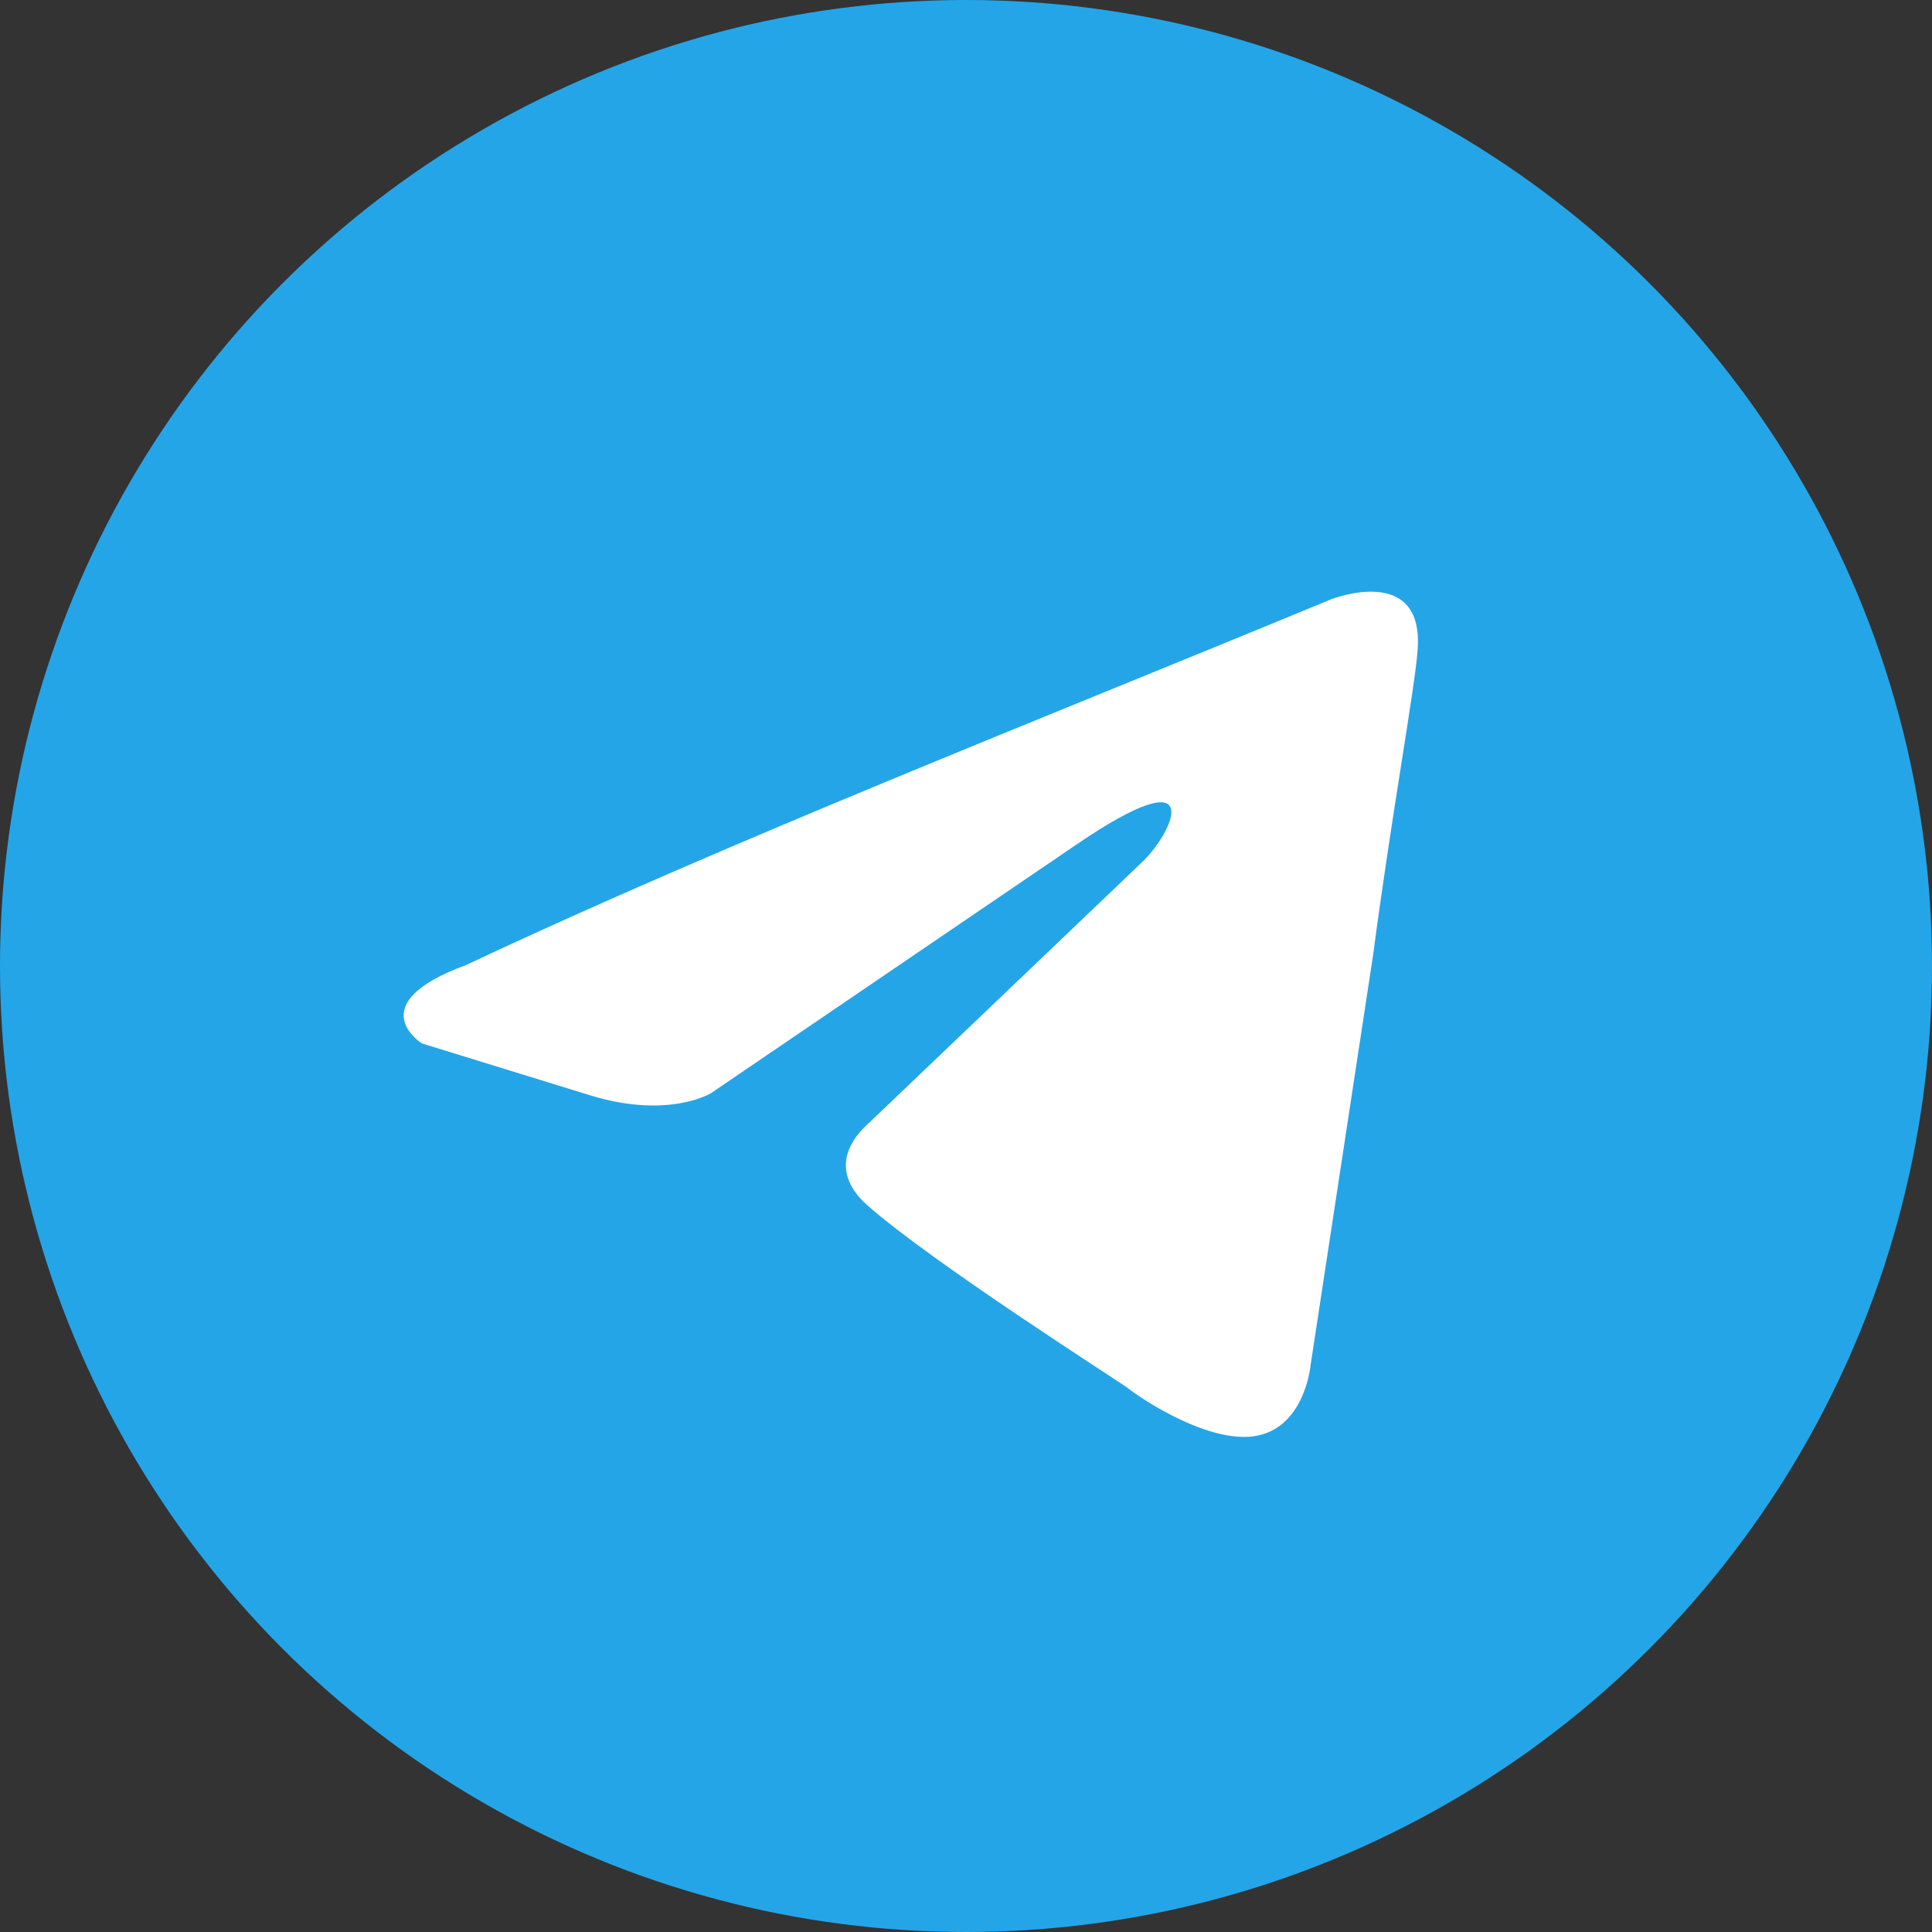
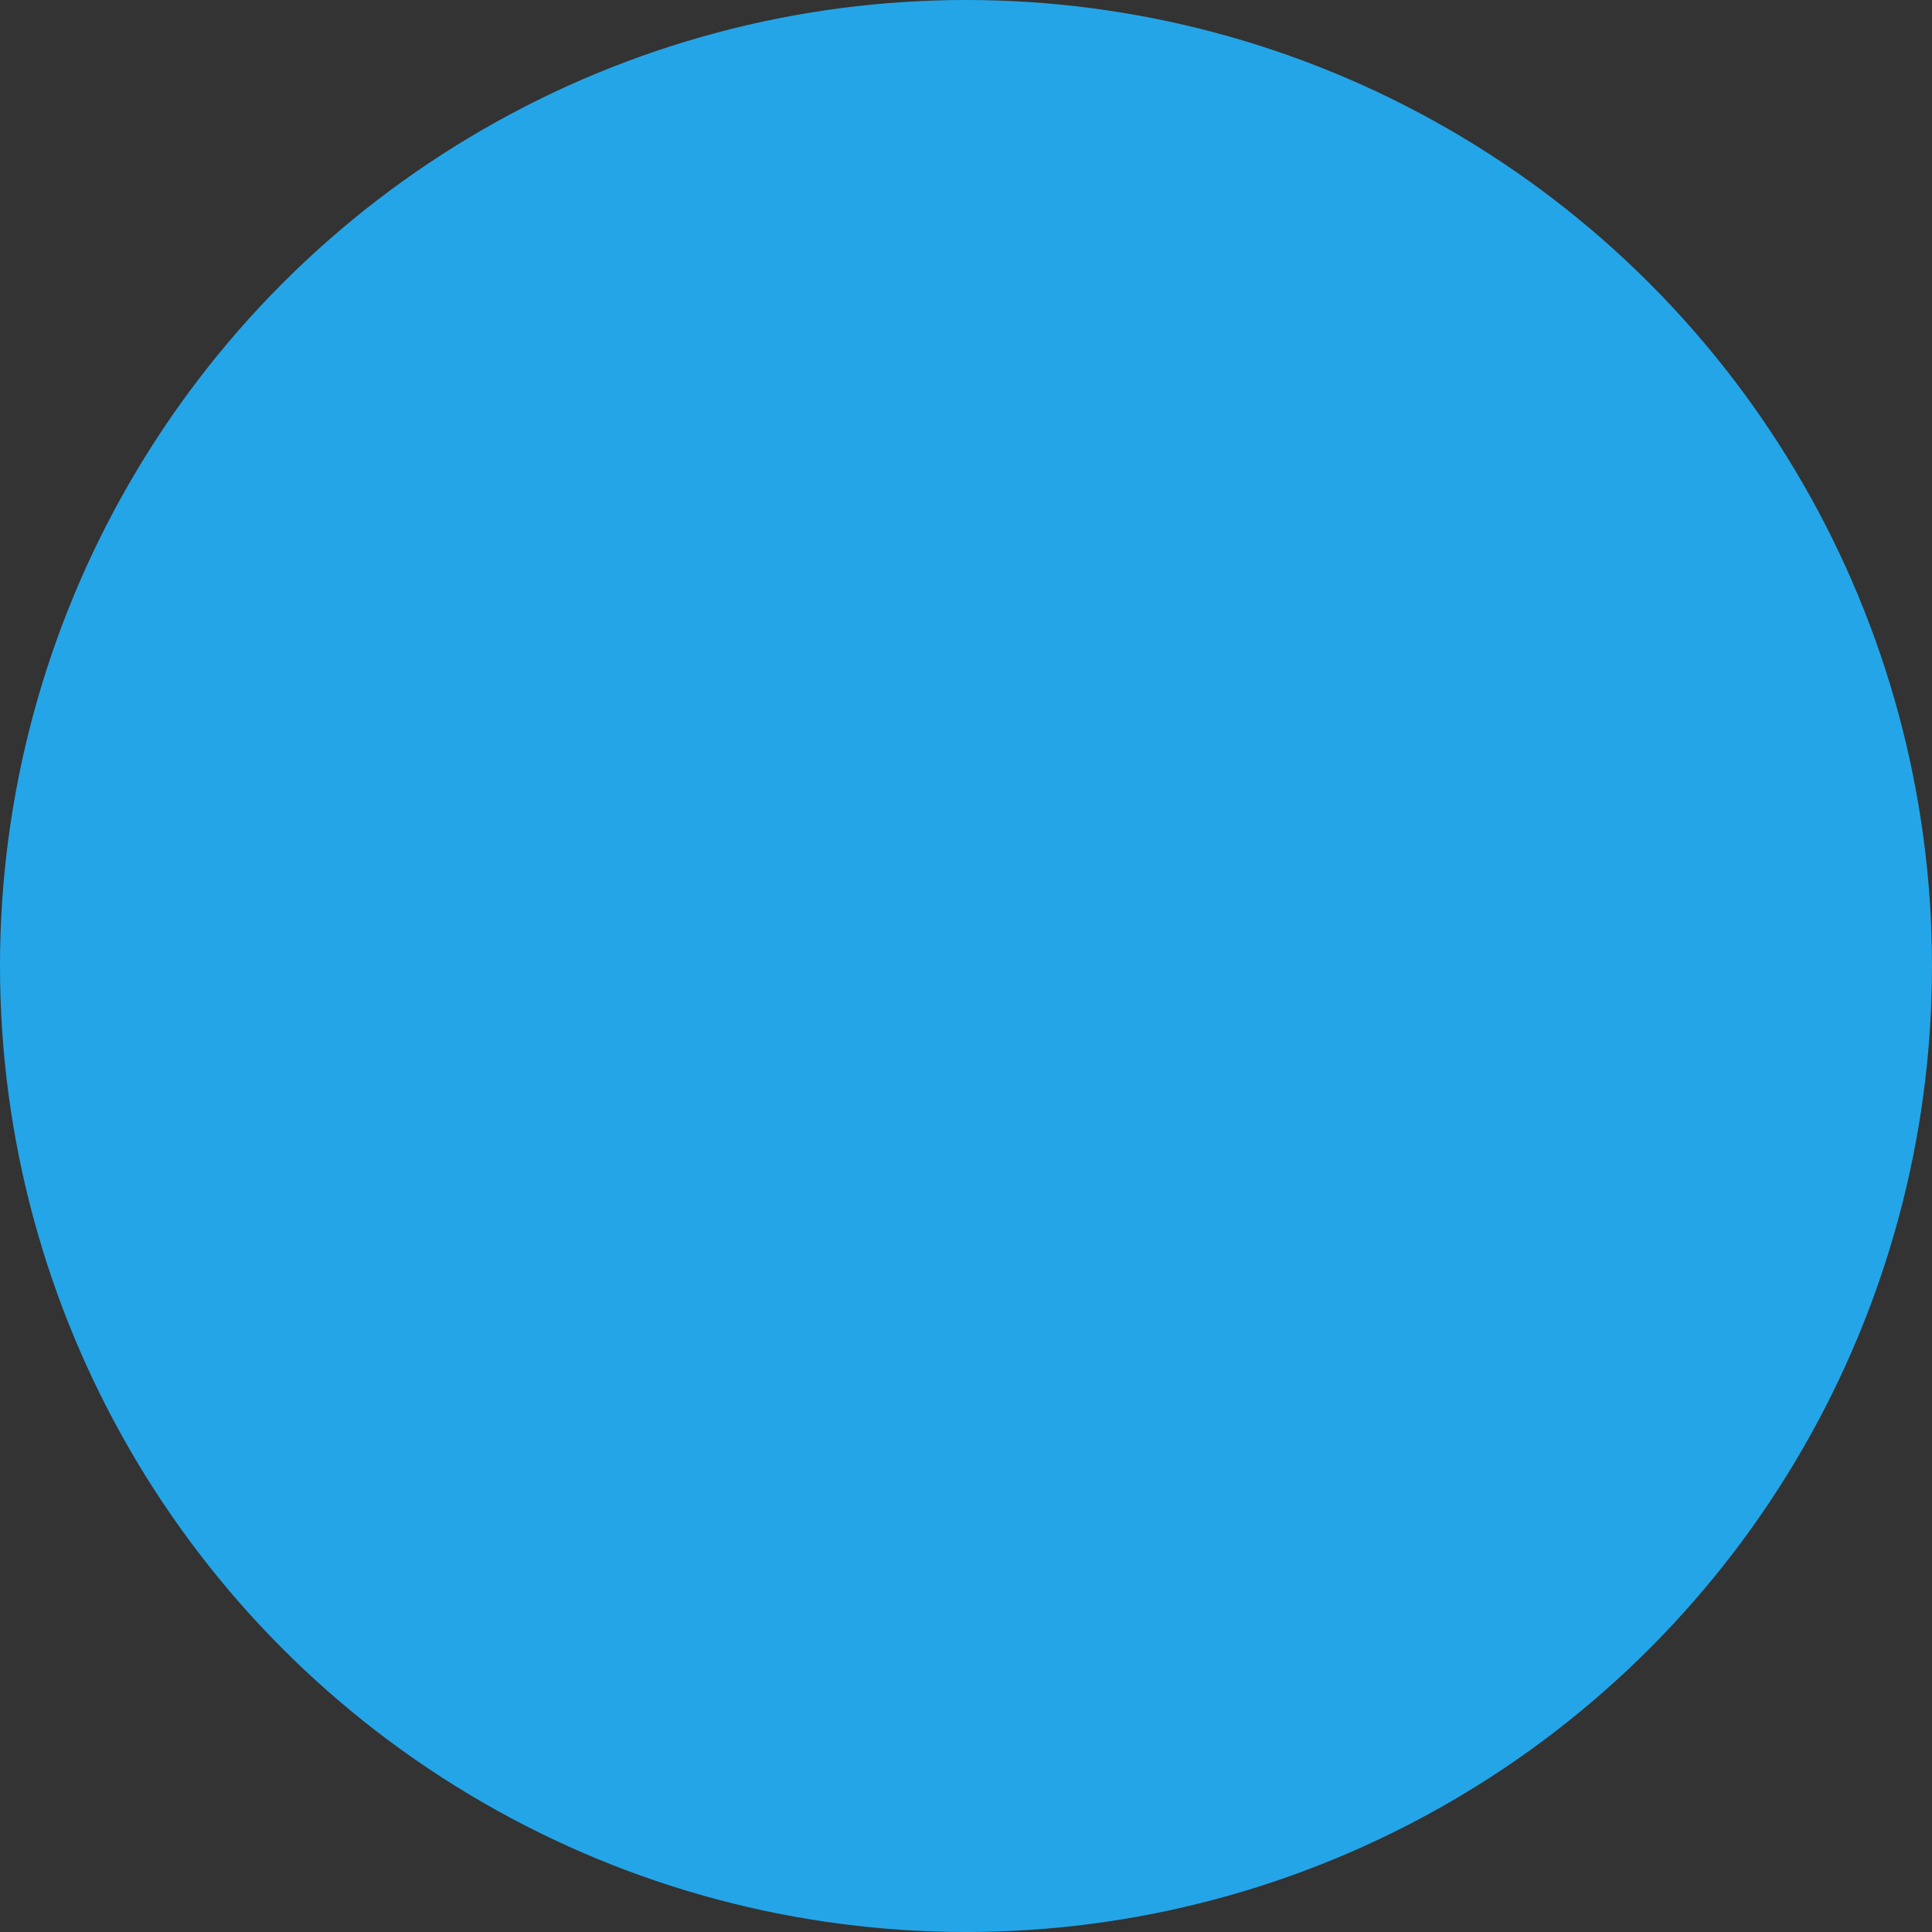
<svg xmlns="http://www.w3.org/2000/svg" width="60" height="60" viewBox="0 0 60 60" fill="none">
  <rect x="0" y="0" width="60" height="60" fill="#333333" stroke="none" />
  <circle cx="30" cy="30" r="30" fill="#24A5E8" />
-   <path d="M41.35 18.607C41.35 18.607 44.264 17.471 44.021 20.23C43.94 21.366 43.212 25.343 42.645 29.645L40.703 42.387C40.703 42.387 40.541 44.254 39.084 44.578C37.627 44.903 35.441 43.442 35.037 43.117C34.713 42.874 28.966 39.222 26.942 37.436C26.376 36.949 25.728 35.975 27.023 34.839L35.522 26.723C36.494 25.749 37.465 23.476 33.418 26.236L22.086 33.946C22.086 33.946 20.791 34.758 18.362 34.027L13.101 32.404C13.101 32.404 11.158 31.187 14.477 29.969C22.571 26.155 32.527 22.259 41.35 18.607Z" fill="white" />
</svg>